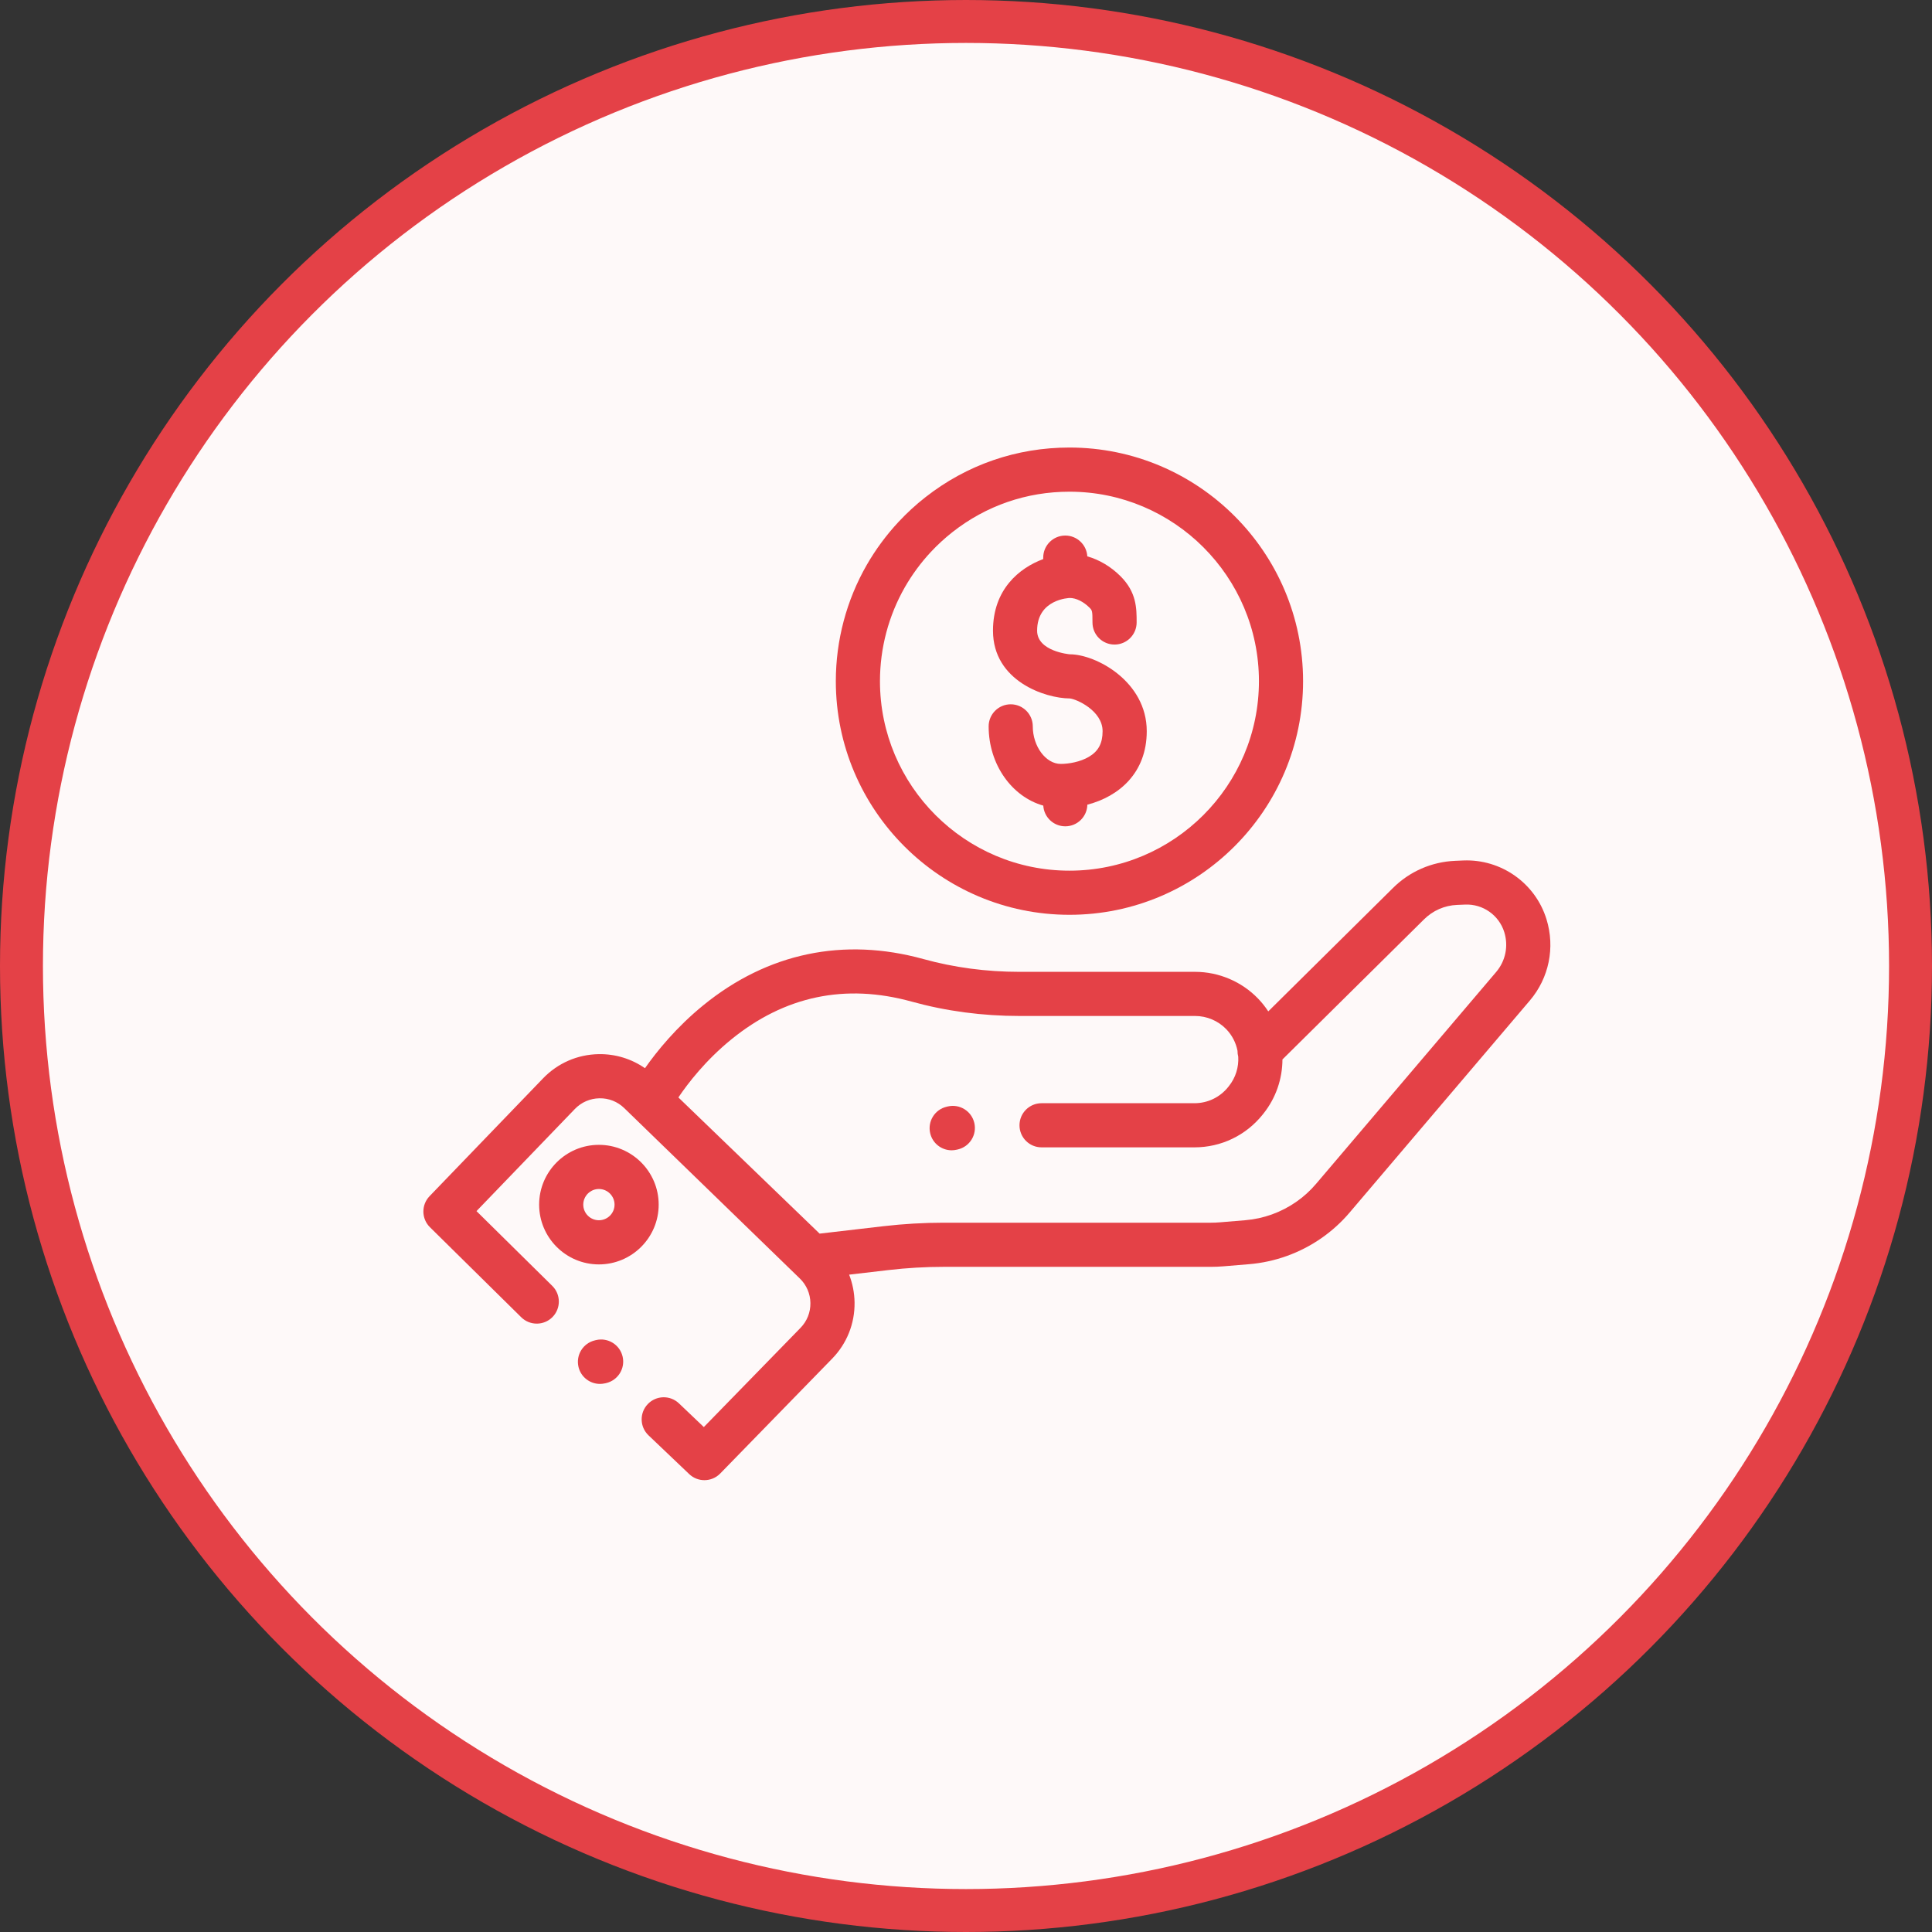
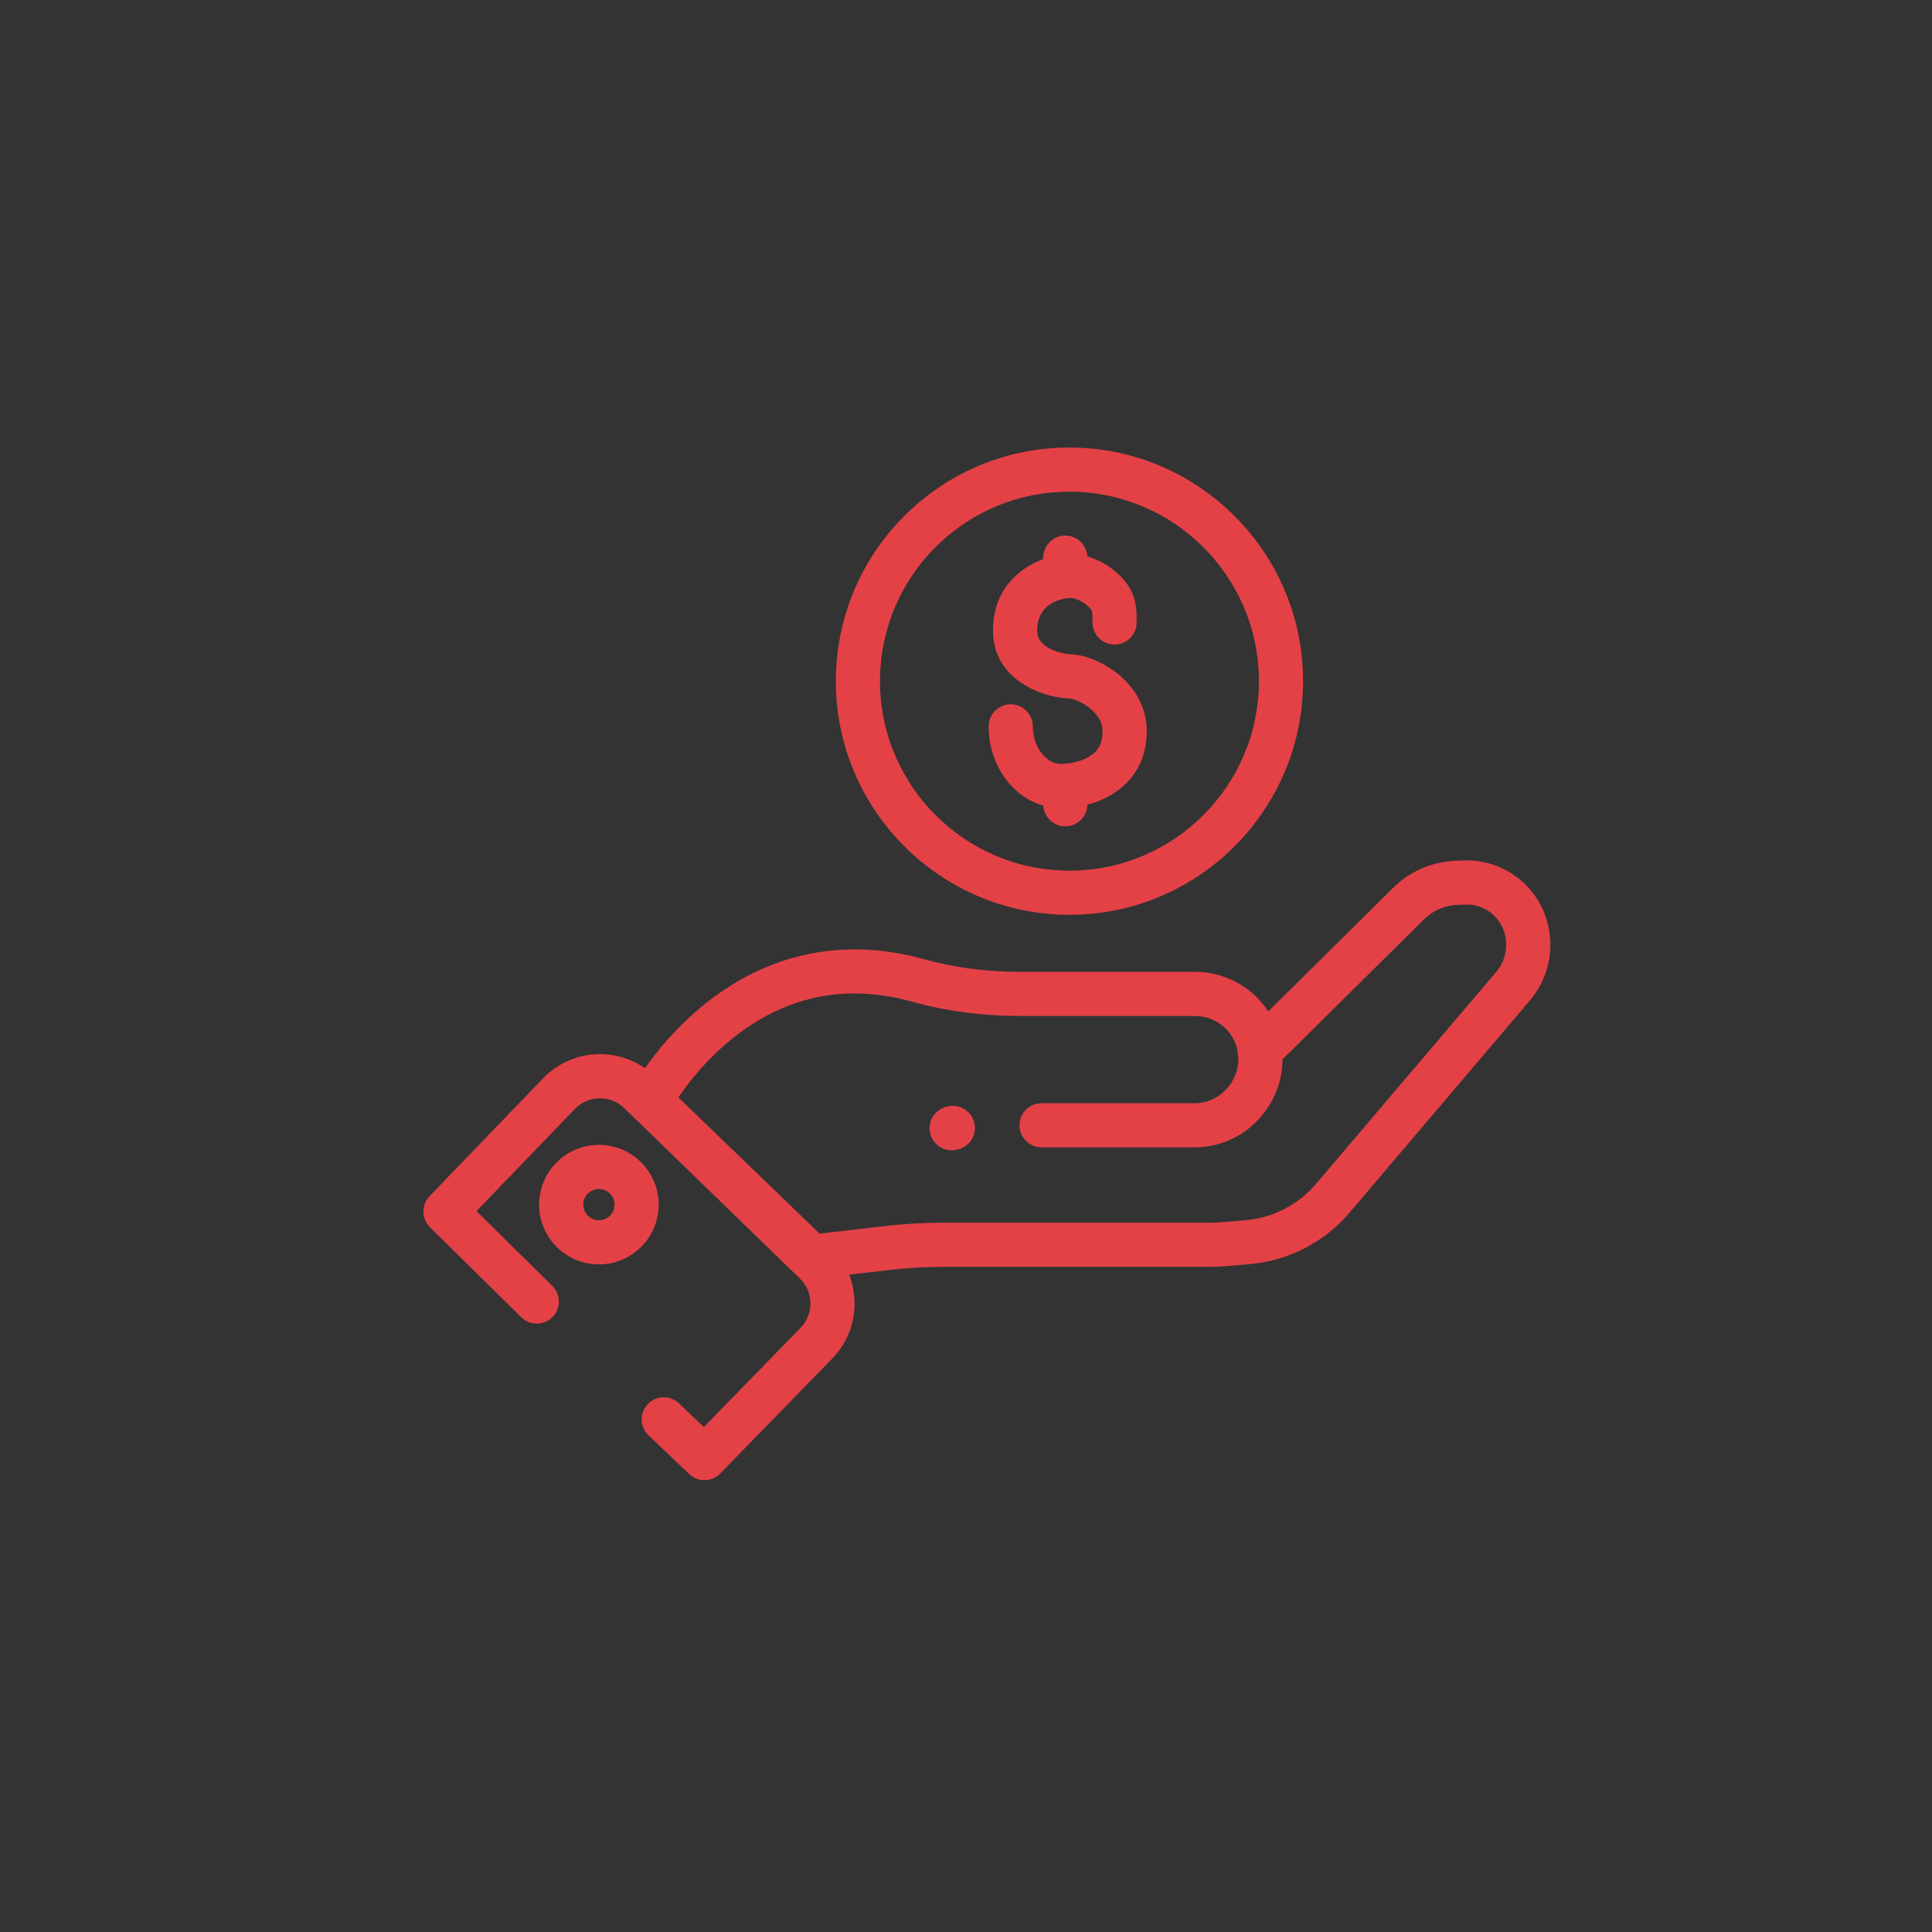
<svg xmlns="http://www.w3.org/2000/svg" width="90" height="90" viewBox="0 0 90 90" fill="none">
  <rect x="0" y="0" width="90" height="90" fill="#333333" stroke="none" />
-   <circle cx="45" cy="45" r="44" fill="#FEF9F9" stroke="#E44147" stroke-width="2" />
  <path d="M72.04 42.817C71.519 41.136 69.927 40.014 68.168 40.084L67.793 40.1C66.692 40.145 65.657 40.598 64.882 41.374L59.081 47.114C58.943 46.904 58.786 46.704 58.606 46.518C57.843 45.726 56.775 45.272 55.675 45.272H47.493C45.949 45.272 44.444 45.071 43.018 44.677C39.304 43.649 35.76 44.391 32.77 46.823C31.508 47.849 30.601 48.969 30.045 49.761C29.415 49.323 28.666 49.093 27.888 49.106C26.902 49.123 25.983 49.523 25.299 50.233L20.01 55.723C19.62 56.129 19.628 56.773 20.029 57.169L24.282 61.364C24.686 61.762 25.338 61.758 25.737 61.354C26.135 60.949 26.131 60.298 25.726 59.9L22.197 56.418L26.78 51.66C27.082 51.347 27.488 51.17 27.923 51.163C28.362 51.155 28.769 51.318 29.081 51.621L37.259 59.557C37.571 59.86 37.746 60.265 37.752 60.7C37.758 61.135 37.595 61.545 37.291 61.857L32.787 66.478L31.628 65.374C31.217 64.982 30.566 64.998 30.174 65.41C29.783 65.821 29.799 66.472 30.21 66.863L32.105 68.668C32.304 68.858 32.559 68.952 32.814 68.952C33.082 68.952 33.349 68.848 33.551 68.641L38.764 63.292C39.452 62.587 39.822 61.656 39.809 60.672C39.802 60.221 39.715 59.785 39.556 59.378L41.392 59.164C42.244 59.065 43.111 59.014 43.969 59.014H56.419C56.609 59.014 56.802 59.006 56.992 58.99L58.185 58.891C59.394 58.791 60.56 58.371 61.556 57.678C62.045 57.338 62.489 56.935 62.874 56.481L71.264 46.611C72.16 45.557 72.45 44.139 72.04 42.817ZM69.697 45.279L61.307 55.149C61.036 55.468 60.725 55.751 60.381 55.989C59.682 56.476 58.863 56.771 58.015 56.842L56.821 56.941C56.688 56.952 56.552 56.958 56.419 56.958H43.969C43.032 56.958 42.085 57.013 41.155 57.121L38.181 57.467L31.602 51.123C32.05 50.459 32.874 49.389 34.068 48.419C36.555 46.396 39.381 45.804 42.469 46.659C44.074 47.103 45.764 47.328 47.493 47.328H55.675C56.219 47.328 56.748 47.553 57.125 47.944C57.401 48.231 57.576 48.582 57.648 48.95C57.647 49.043 57.658 49.136 57.682 49.226C57.71 49.708 57.565 50.2 57.244 50.599L57.212 50.639C56.829 51.117 56.257 51.392 55.643 51.392H48.52C47.952 51.392 47.492 51.852 47.492 52.42C47.492 52.988 47.952 53.448 48.52 53.448H55.643C56.884 53.448 58.04 52.893 58.817 51.925L58.848 51.886C59.443 51.145 59.738 50.248 59.741 49.354L66.332 42.832C66.745 42.419 67.293 42.178 67.877 42.154L68.252 42.139C69.082 42.104 69.831 42.635 70.076 43.426C70.276 44.072 70.134 44.764 69.697 45.279Z" fill="#E44147" />
  <path d="M27.899 53.331C26.364 53.331 25.115 54.581 25.115 56.116C25.115 57.652 26.364 58.901 27.899 58.901C29.435 58.901 30.684 57.652 30.684 56.116C30.684 54.581 29.435 53.331 27.899 53.331ZM27.899 56.844C27.498 56.844 27.171 56.518 27.171 56.116C27.171 55.715 27.498 55.388 27.899 55.388C28.301 55.388 28.628 55.715 28.628 56.116C28.628 56.518 28.301 56.844 27.899 56.844Z" fill="#E44147" />
  <path d="M44.151 51.543L44.098 51.556C43.545 51.685 43.202 52.239 43.332 52.792C43.443 53.266 43.865 53.585 44.332 53.585C44.41 53.585 44.489 53.576 44.568 53.557L44.621 53.545C45.174 53.416 45.517 52.862 45.387 52.309C45.257 51.756 44.704 51.414 44.151 51.543Z" fill="#E44147" />
-   <path d="M27.767 62.426L27.714 62.439C27.161 62.569 26.818 63.122 26.948 63.675C27.059 64.149 27.482 64.468 27.948 64.468C28.026 64.468 28.105 64.46 28.185 64.441L28.238 64.429C28.79 64.299 29.134 63.745 29.003 63.193C28.874 62.64 28.32 62.297 27.767 62.426Z" fill="#E44147" />
  <path d="M49.819 42.615C55.82 42.615 60.702 37.733 60.702 31.732C60.702 25.731 55.82 20.848 49.819 20.848C47.358 20.848 45.036 21.65 43.105 23.166C42.663 23.512 42.246 23.896 41.863 24.306C41.291 24.919 40.789 25.598 40.373 26.323C39.433 27.962 38.936 29.833 38.936 31.732C38.936 37.733 43.818 42.615 49.819 42.615ZM42.157 27.346C42.495 26.758 42.901 26.207 43.366 25.709C43.677 25.376 44.016 25.065 44.374 24.784C45.94 23.555 47.823 22.905 49.819 22.905C54.686 22.905 58.646 26.864 58.646 31.732C58.646 36.599 54.686 40.559 49.819 40.559C44.952 40.559 40.992 36.599 40.992 31.732C40.992 30.191 41.395 28.675 42.157 27.346Z" fill="#E44147" />
  <path d="M50.731 35.252C50.316 35.498 49.778 35.586 49.413 35.586C48.719 35.586 48.111 34.769 48.111 33.837C48.111 33.27 47.651 32.809 47.083 32.809C46.515 32.809 46.055 33.27 46.055 33.837C46.055 35.618 47.14 37.117 48.6 37.529C48.633 38.067 49.079 38.493 49.625 38.493C50.186 38.493 50.642 38.044 50.653 37.485C52.138 37.1 53.42 35.994 53.42 34.061C53.42 31.744 51.053 30.48 49.838 30.48C49.823 30.48 48.313 30.346 48.313 29.38C48.313 27.898 49.823 27.856 49.838 27.856C50.124 27.856 50.472 28.026 50.746 28.3C50.878 28.432 50.892 28.446 50.892 29C50.892 29.568 51.352 30.026 51.92 30.026C52.488 30.026 52.949 29.564 52.949 28.996C52.949 28.339 52.949 27.594 52.2 26.845C51.75 26.396 51.211 26.076 50.651 25.917C50.619 25.377 50.173 24.948 49.625 24.948C49.057 24.948 48.597 25.409 48.597 25.977V26.044C47.474 26.462 46.257 27.459 46.257 29.38C46.257 31.736 48.706 32.533 49.831 32.536C50.14 32.561 51.363 33.103 51.363 34.061C51.363 34.625 51.168 34.992 50.731 35.252Z" fill="#E44147" />
</svg>